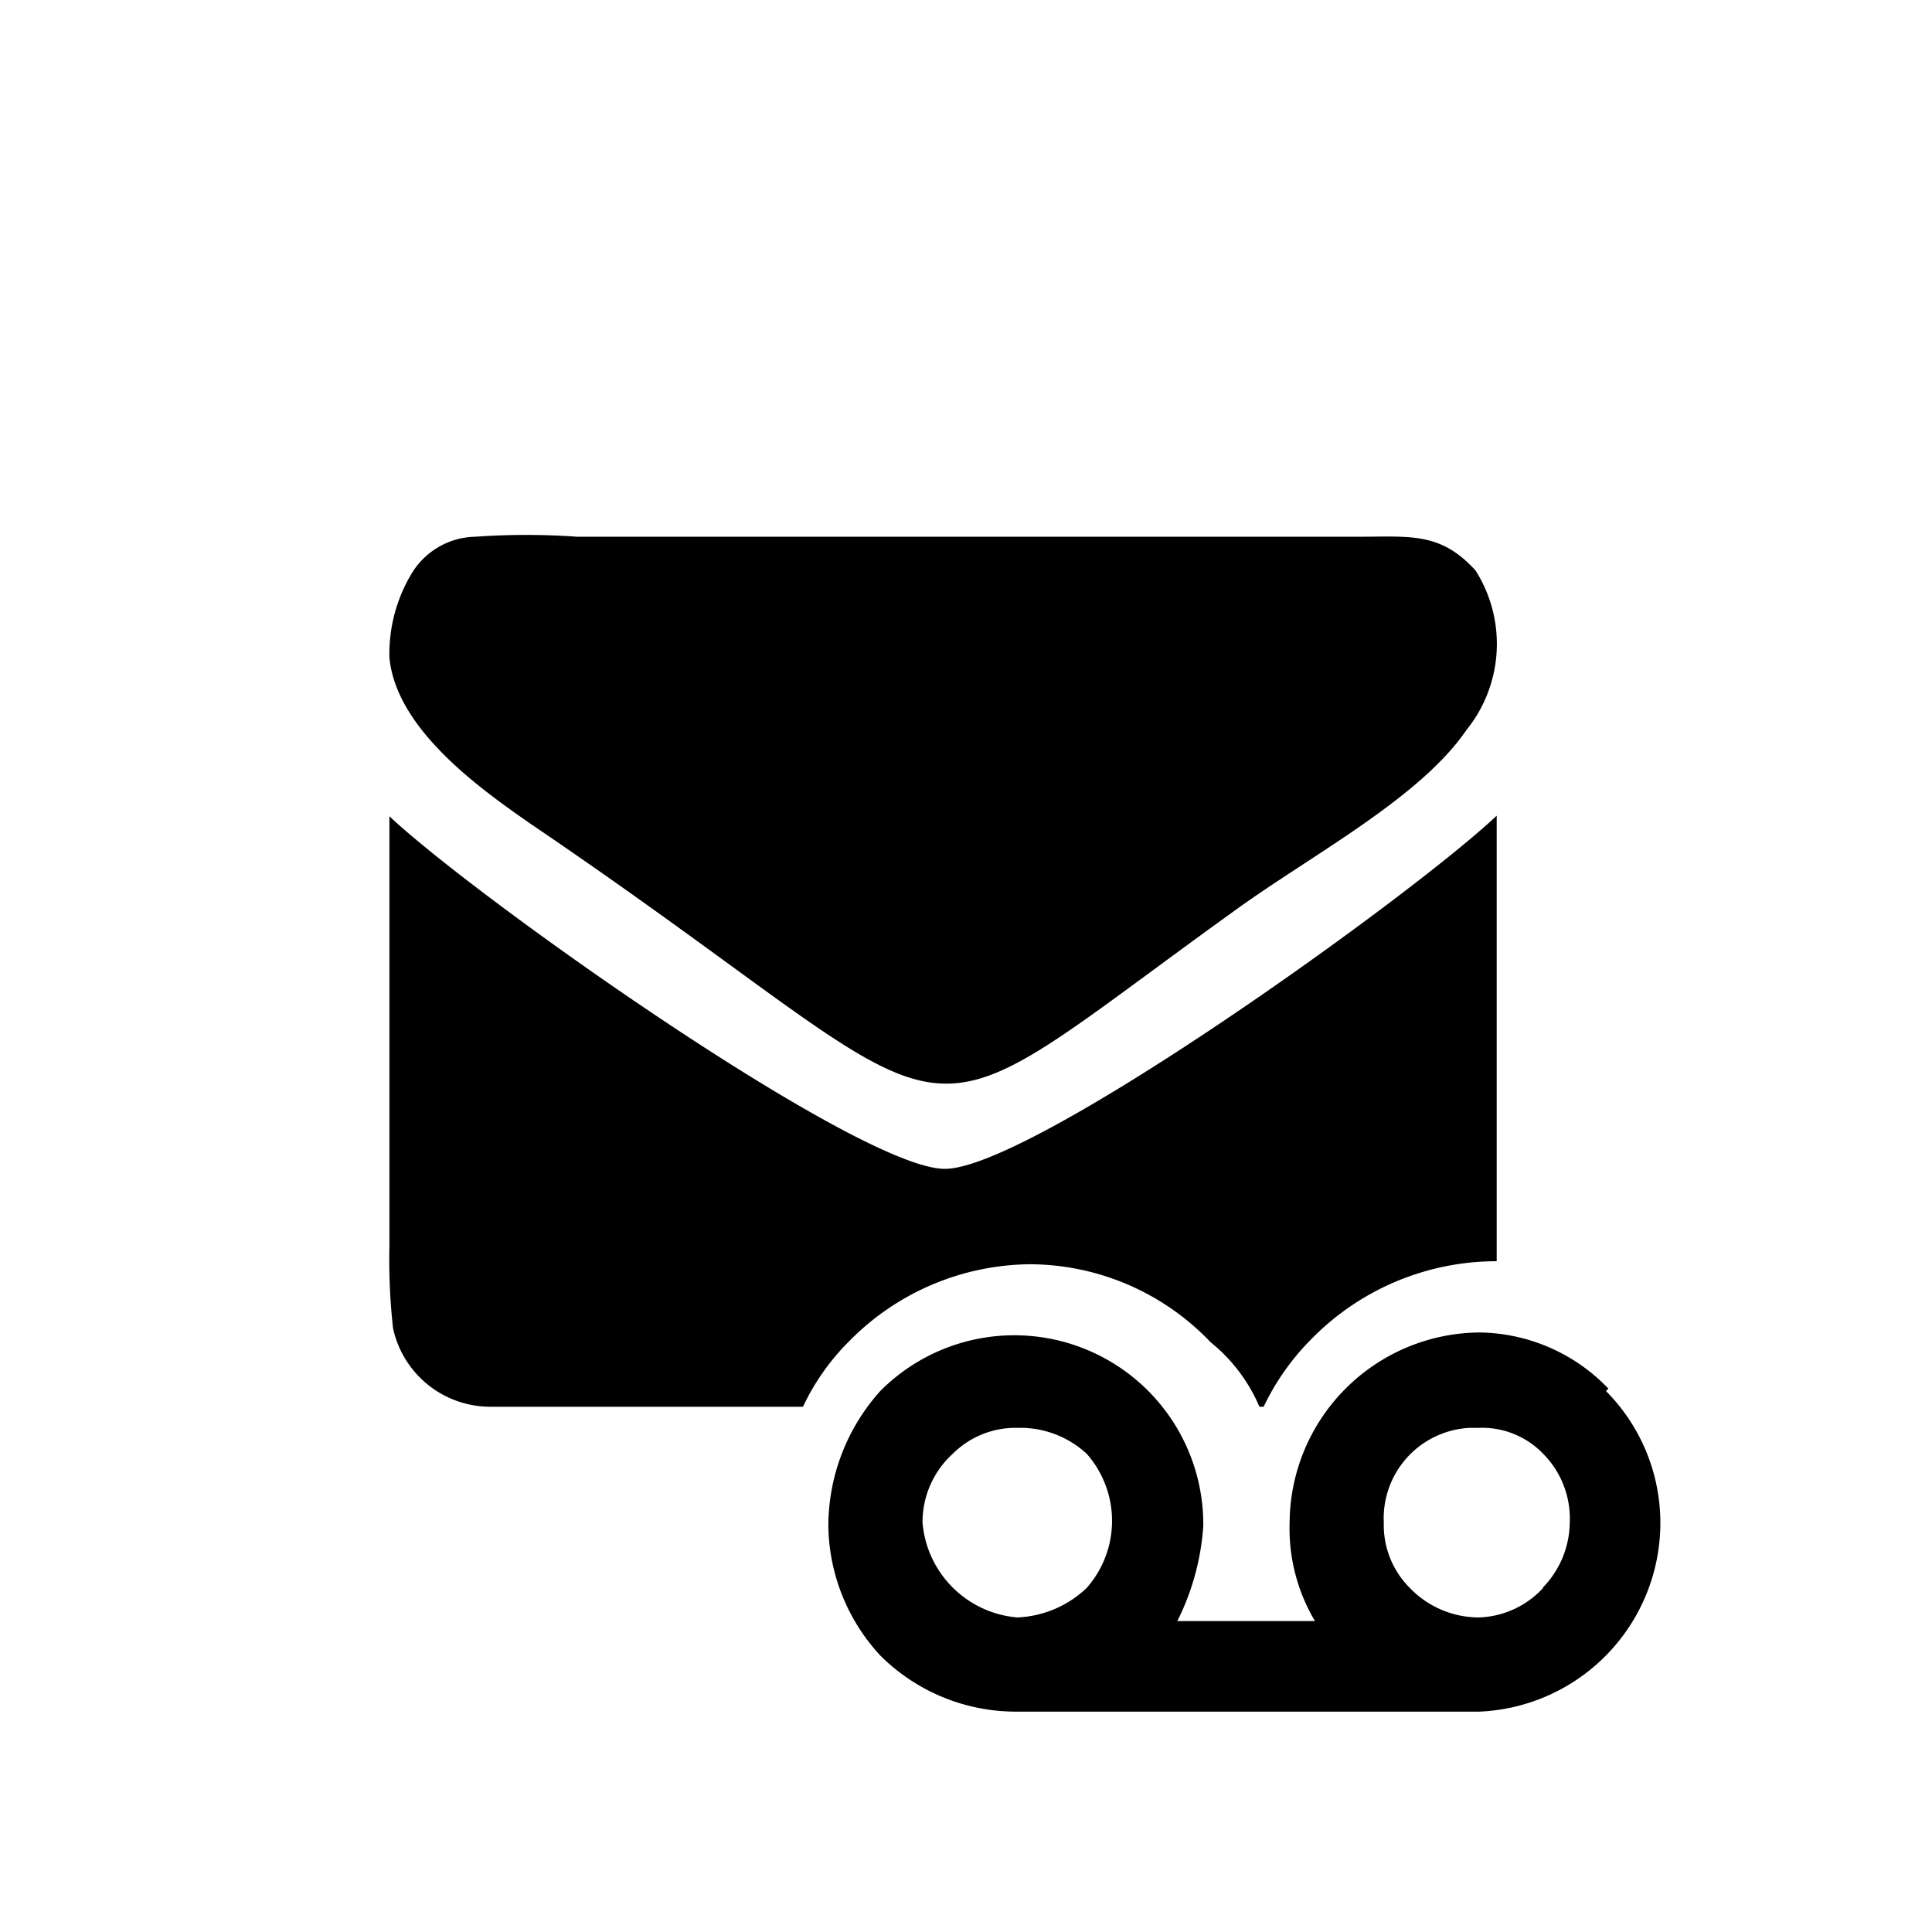
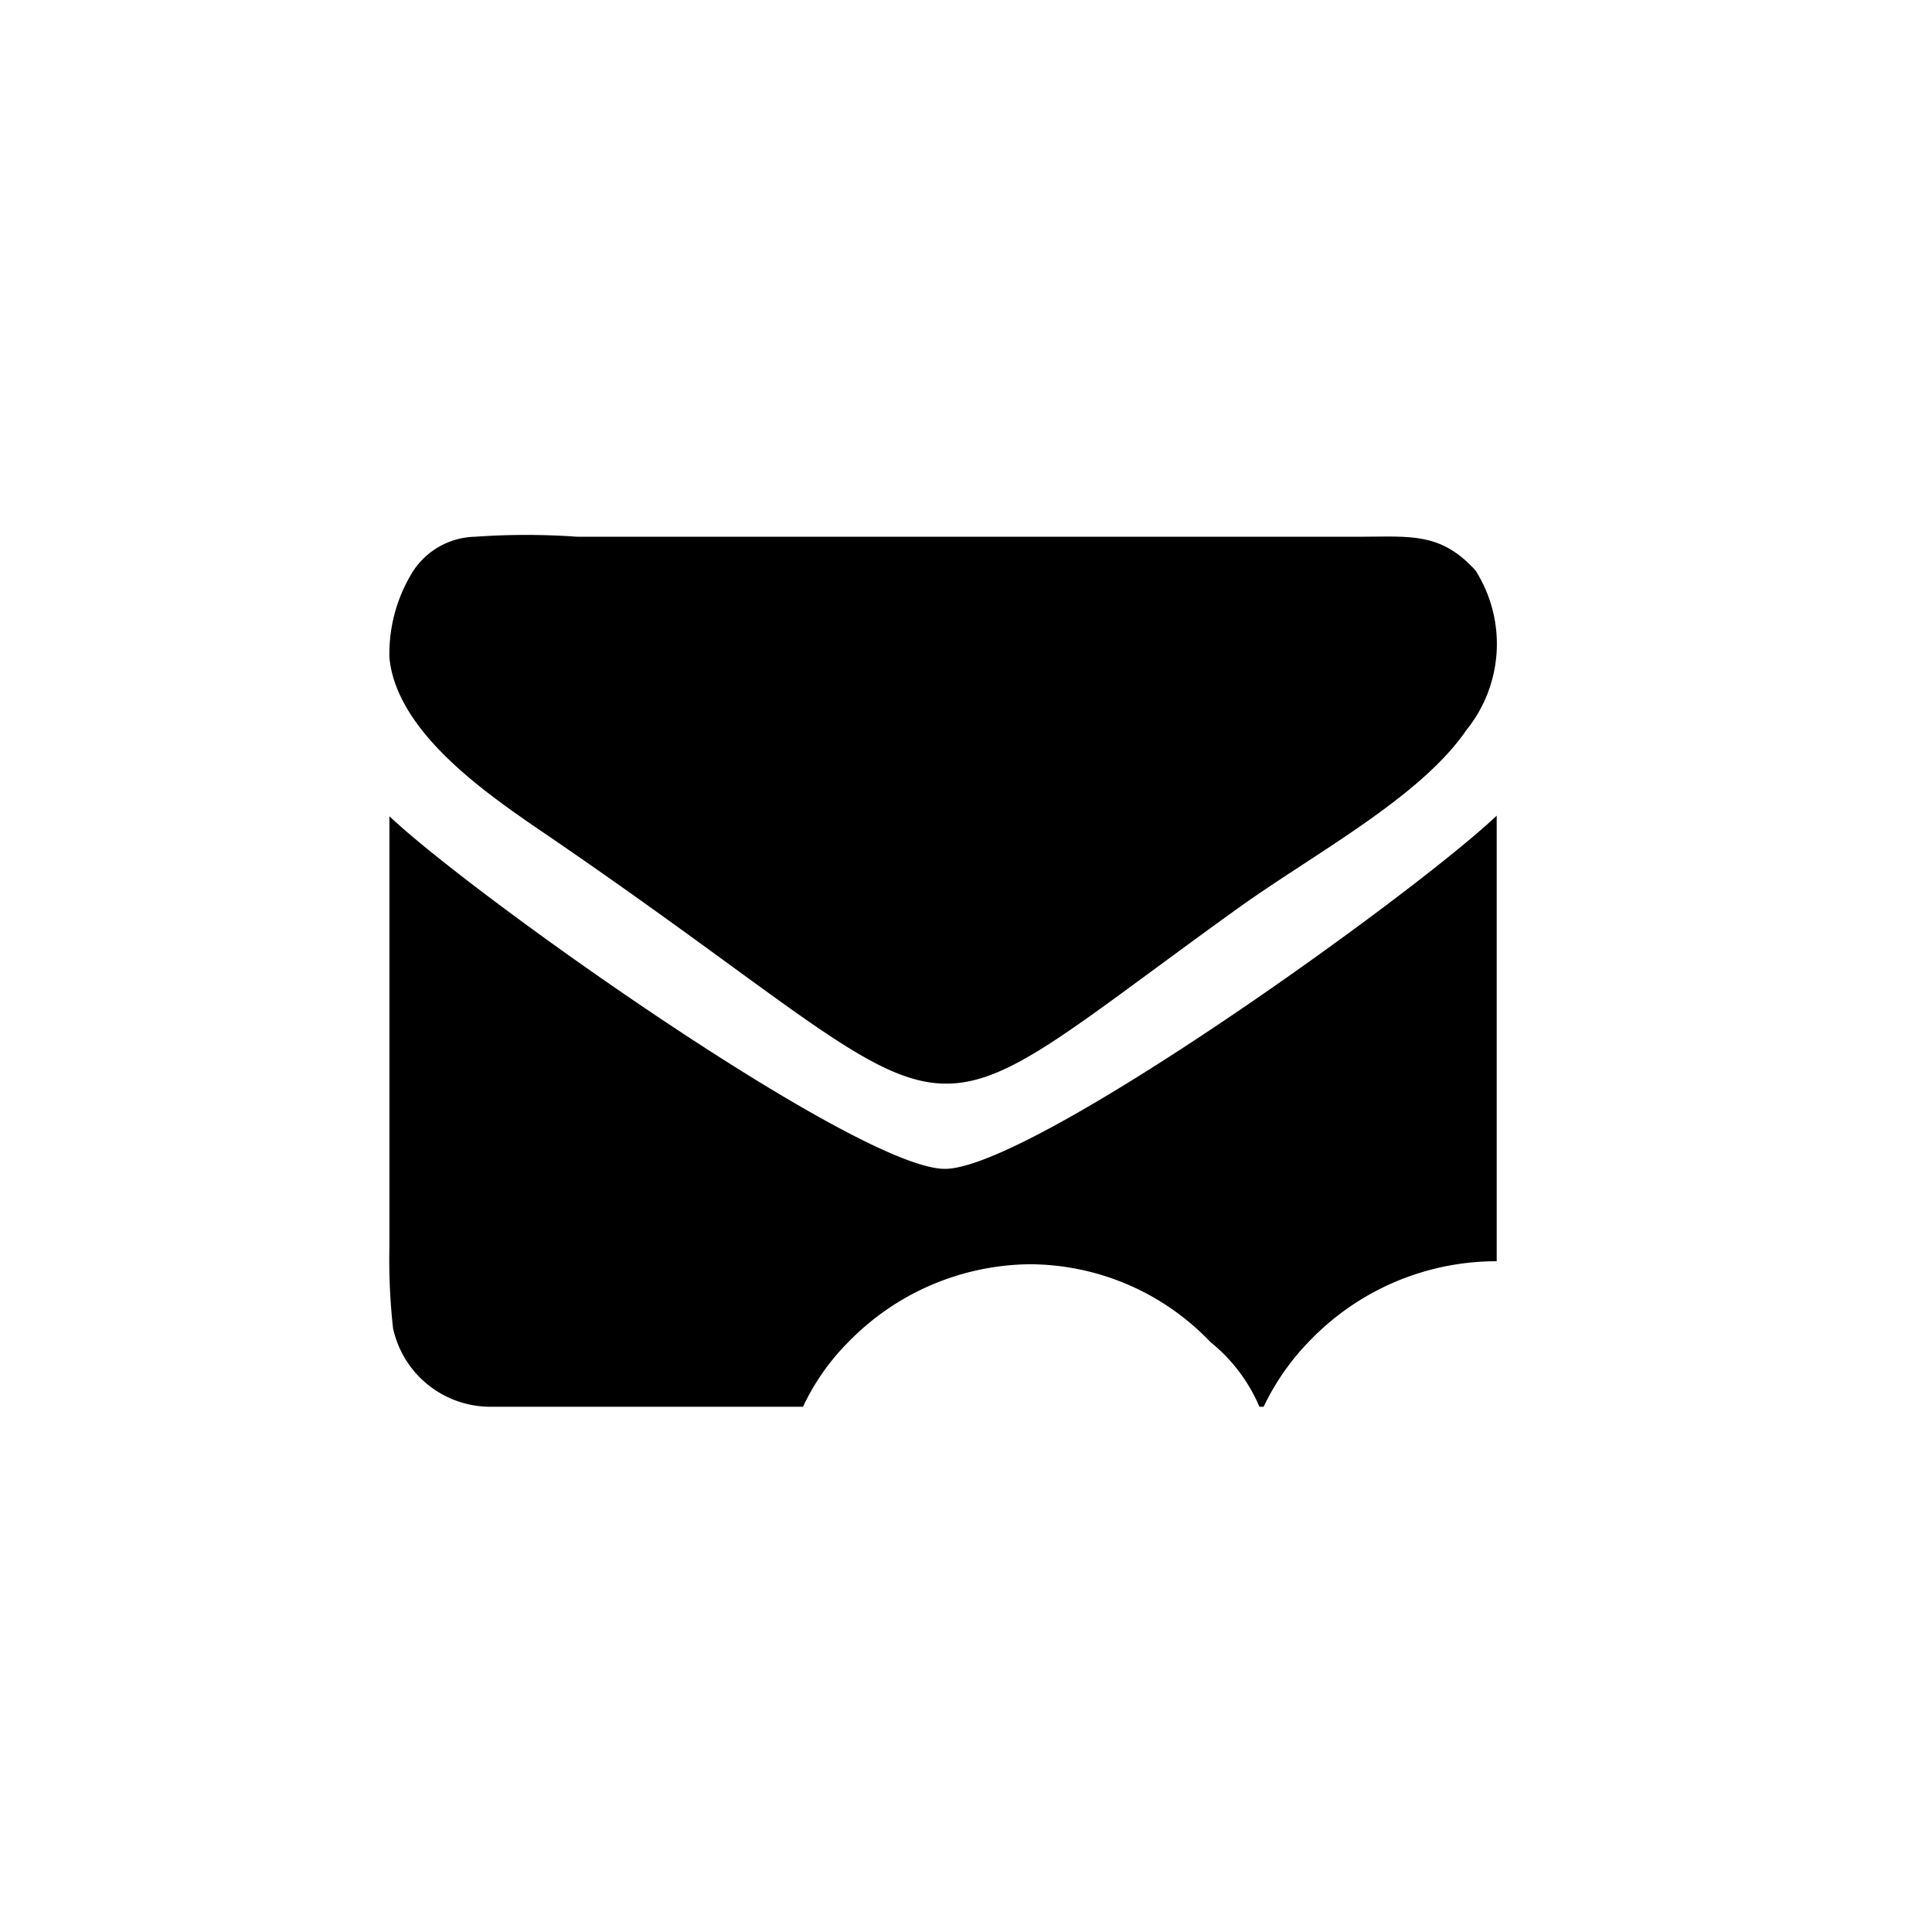
<svg xmlns="http://www.w3.org/2000/svg" viewBox="0 0 32 32">
  <path d="M7.87,8.89a1.26,1.26,0,0,0-1.07.64,2.58,2.58,0,0,0-.35,1.36c.11,1.2,1.54,2.2,2.36,2.77,7.71,5.23,5.78,5.64,11.63,1.43,1.28-.93,3.07-1.86,3.85-3a2.27,2.27,0,0,0,.15-2.64c-.58-.64-1.08-.56-1.94-.56H9.56A11.92,11.92,0,0,0,7.87,8.89Z" />
-   <path d="M26.64,23a3,3,0,0,0-2.14-.93,3.17,3.17,0,0,0-3.14,3.15,3,3,0,0,0,.42,1.63H19.5a4.13,4.13,0,0,0,.43-1.57,3.13,3.13,0,0,0-5.35-2.24,3.35,3.35,0,0,0-.86,2.24,3.22,3.22,0,0,0,.86,2.14,3.18,3.18,0,0,0,2.24.93H24.5a3.13,3.13,0,0,0,3-3.2,3.1,3.1,0,0,0-.9-2.11ZM18,26.3a1.77,1.77,0,0,1-1.15.49,1.72,1.72,0,0,1-1.57-1.57,1.53,1.53,0,0,1,.5-1.14,1.47,1.47,0,0,1,1.07-.43,1.62,1.62,0,0,1,1.15.43A1.68,1.68,0,0,1,18,26.3Zm7.56,0a1.51,1.51,0,0,1-1.07.49,1.59,1.59,0,0,1-1.14-.49,1.47,1.47,0,0,1-.43-1.08,1.5,1.5,0,0,1,1.42-1.57h.15a1.4,1.4,0,0,1,1.07.43A1.52,1.52,0,0,1,26,25.22a1.57,1.57,0,0,1-.45,1.08Z" />
-   <path d="M20.93,23.3h-.07a2.77,2.77,0,0,0-.81-1.07,4.15,4.15,0,0,0-3-1.29,4.25,4.25,0,0,0-3,1.29,3.82,3.82,0,0,0-.75,1.07H8.15A1.65,1.65,0,0,1,6.51,22a10.32,10.32,0,0,1-.06-1.36V13.52c1.42,1.34,7.77,5.84,9.2,5.84s7.71-4.5,9.14-5.85v7.38h0a4.29,4.29,0,0,0-3.07,1.29A4.05,4.05,0,0,0,20.93,23.3Z" />
+   <path d="M20.93,23.3h-.07a2.77,2.77,0,0,0-.81-1.07,4.15,4.15,0,0,0-3-1.29,4.25,4.25,0,0,0-3,1.29,3.82,3.82,0,0,0-.75,1.07H8.15A1.65,1.65,0,0,1,6.51,22a10.32,10.32,0,0,1-.06-1.36V13.52c1.42,1.34,7.77,5.84,9.2,5.84s7.71-4.5,9.14-5.85v7.38h0a4.29,4.29,0,0,0-3.07,1.29A4.05,4.05,0,0,0,20.93,23.3" />
</svg>